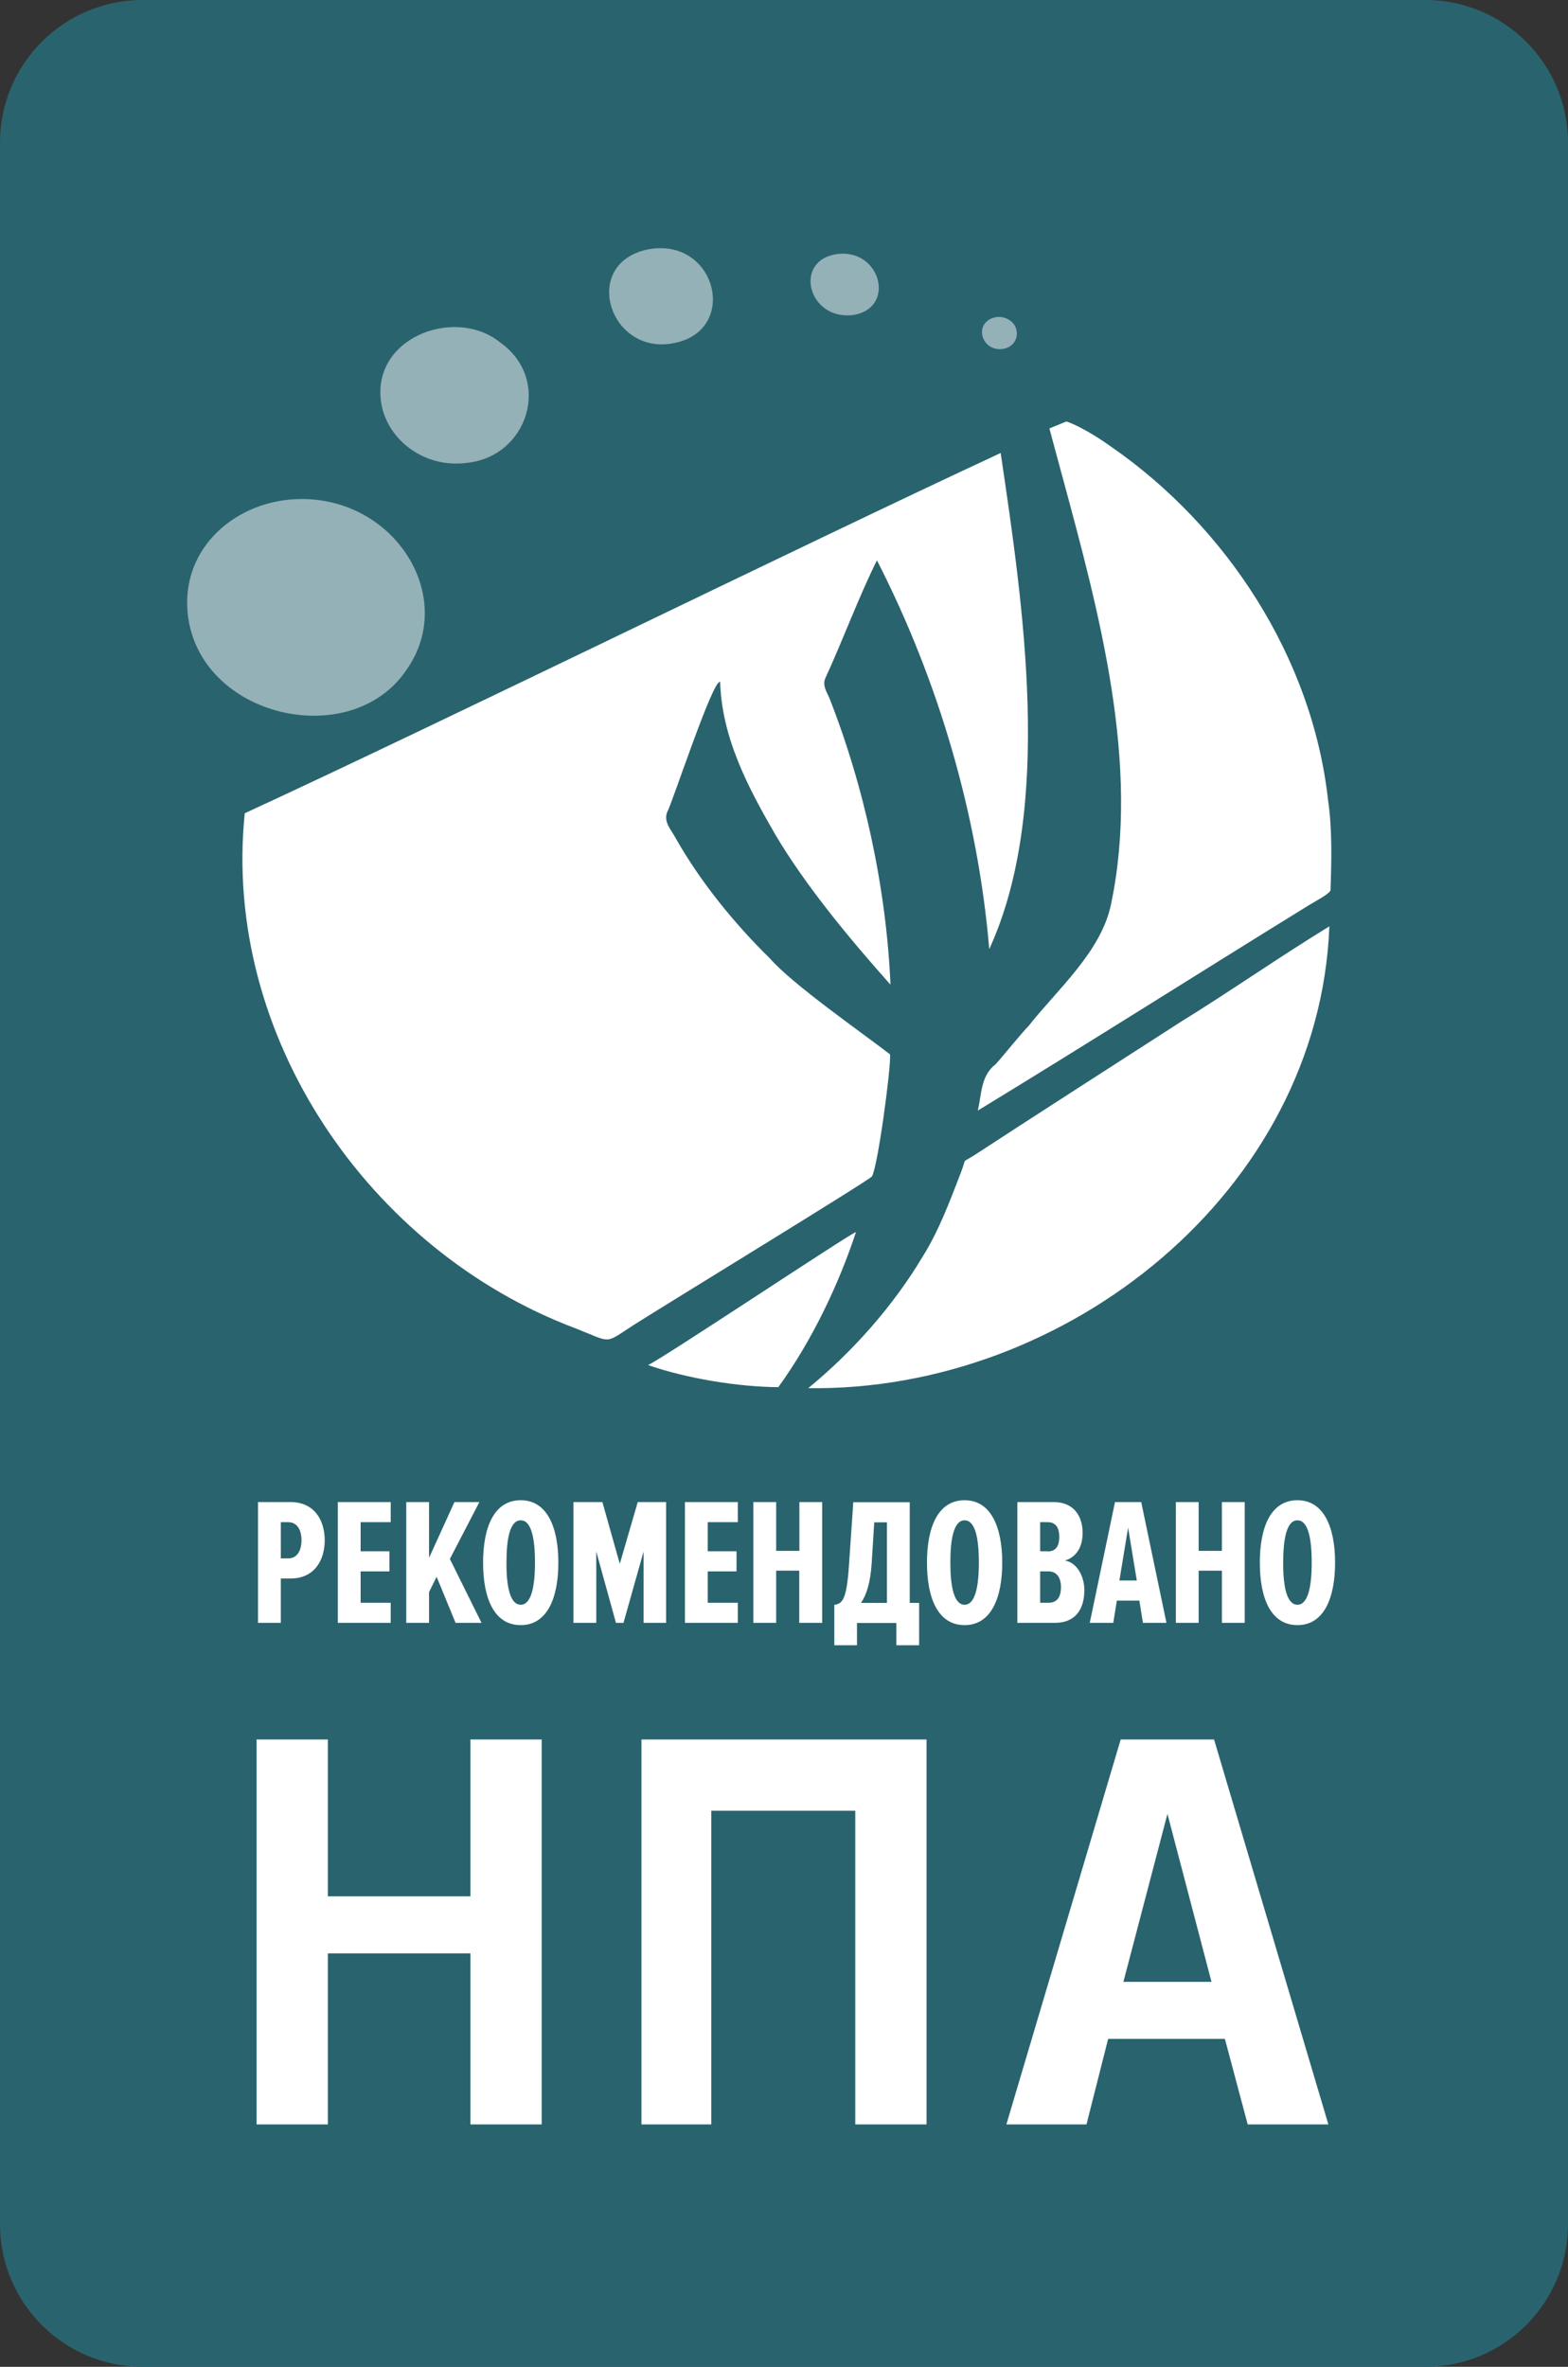
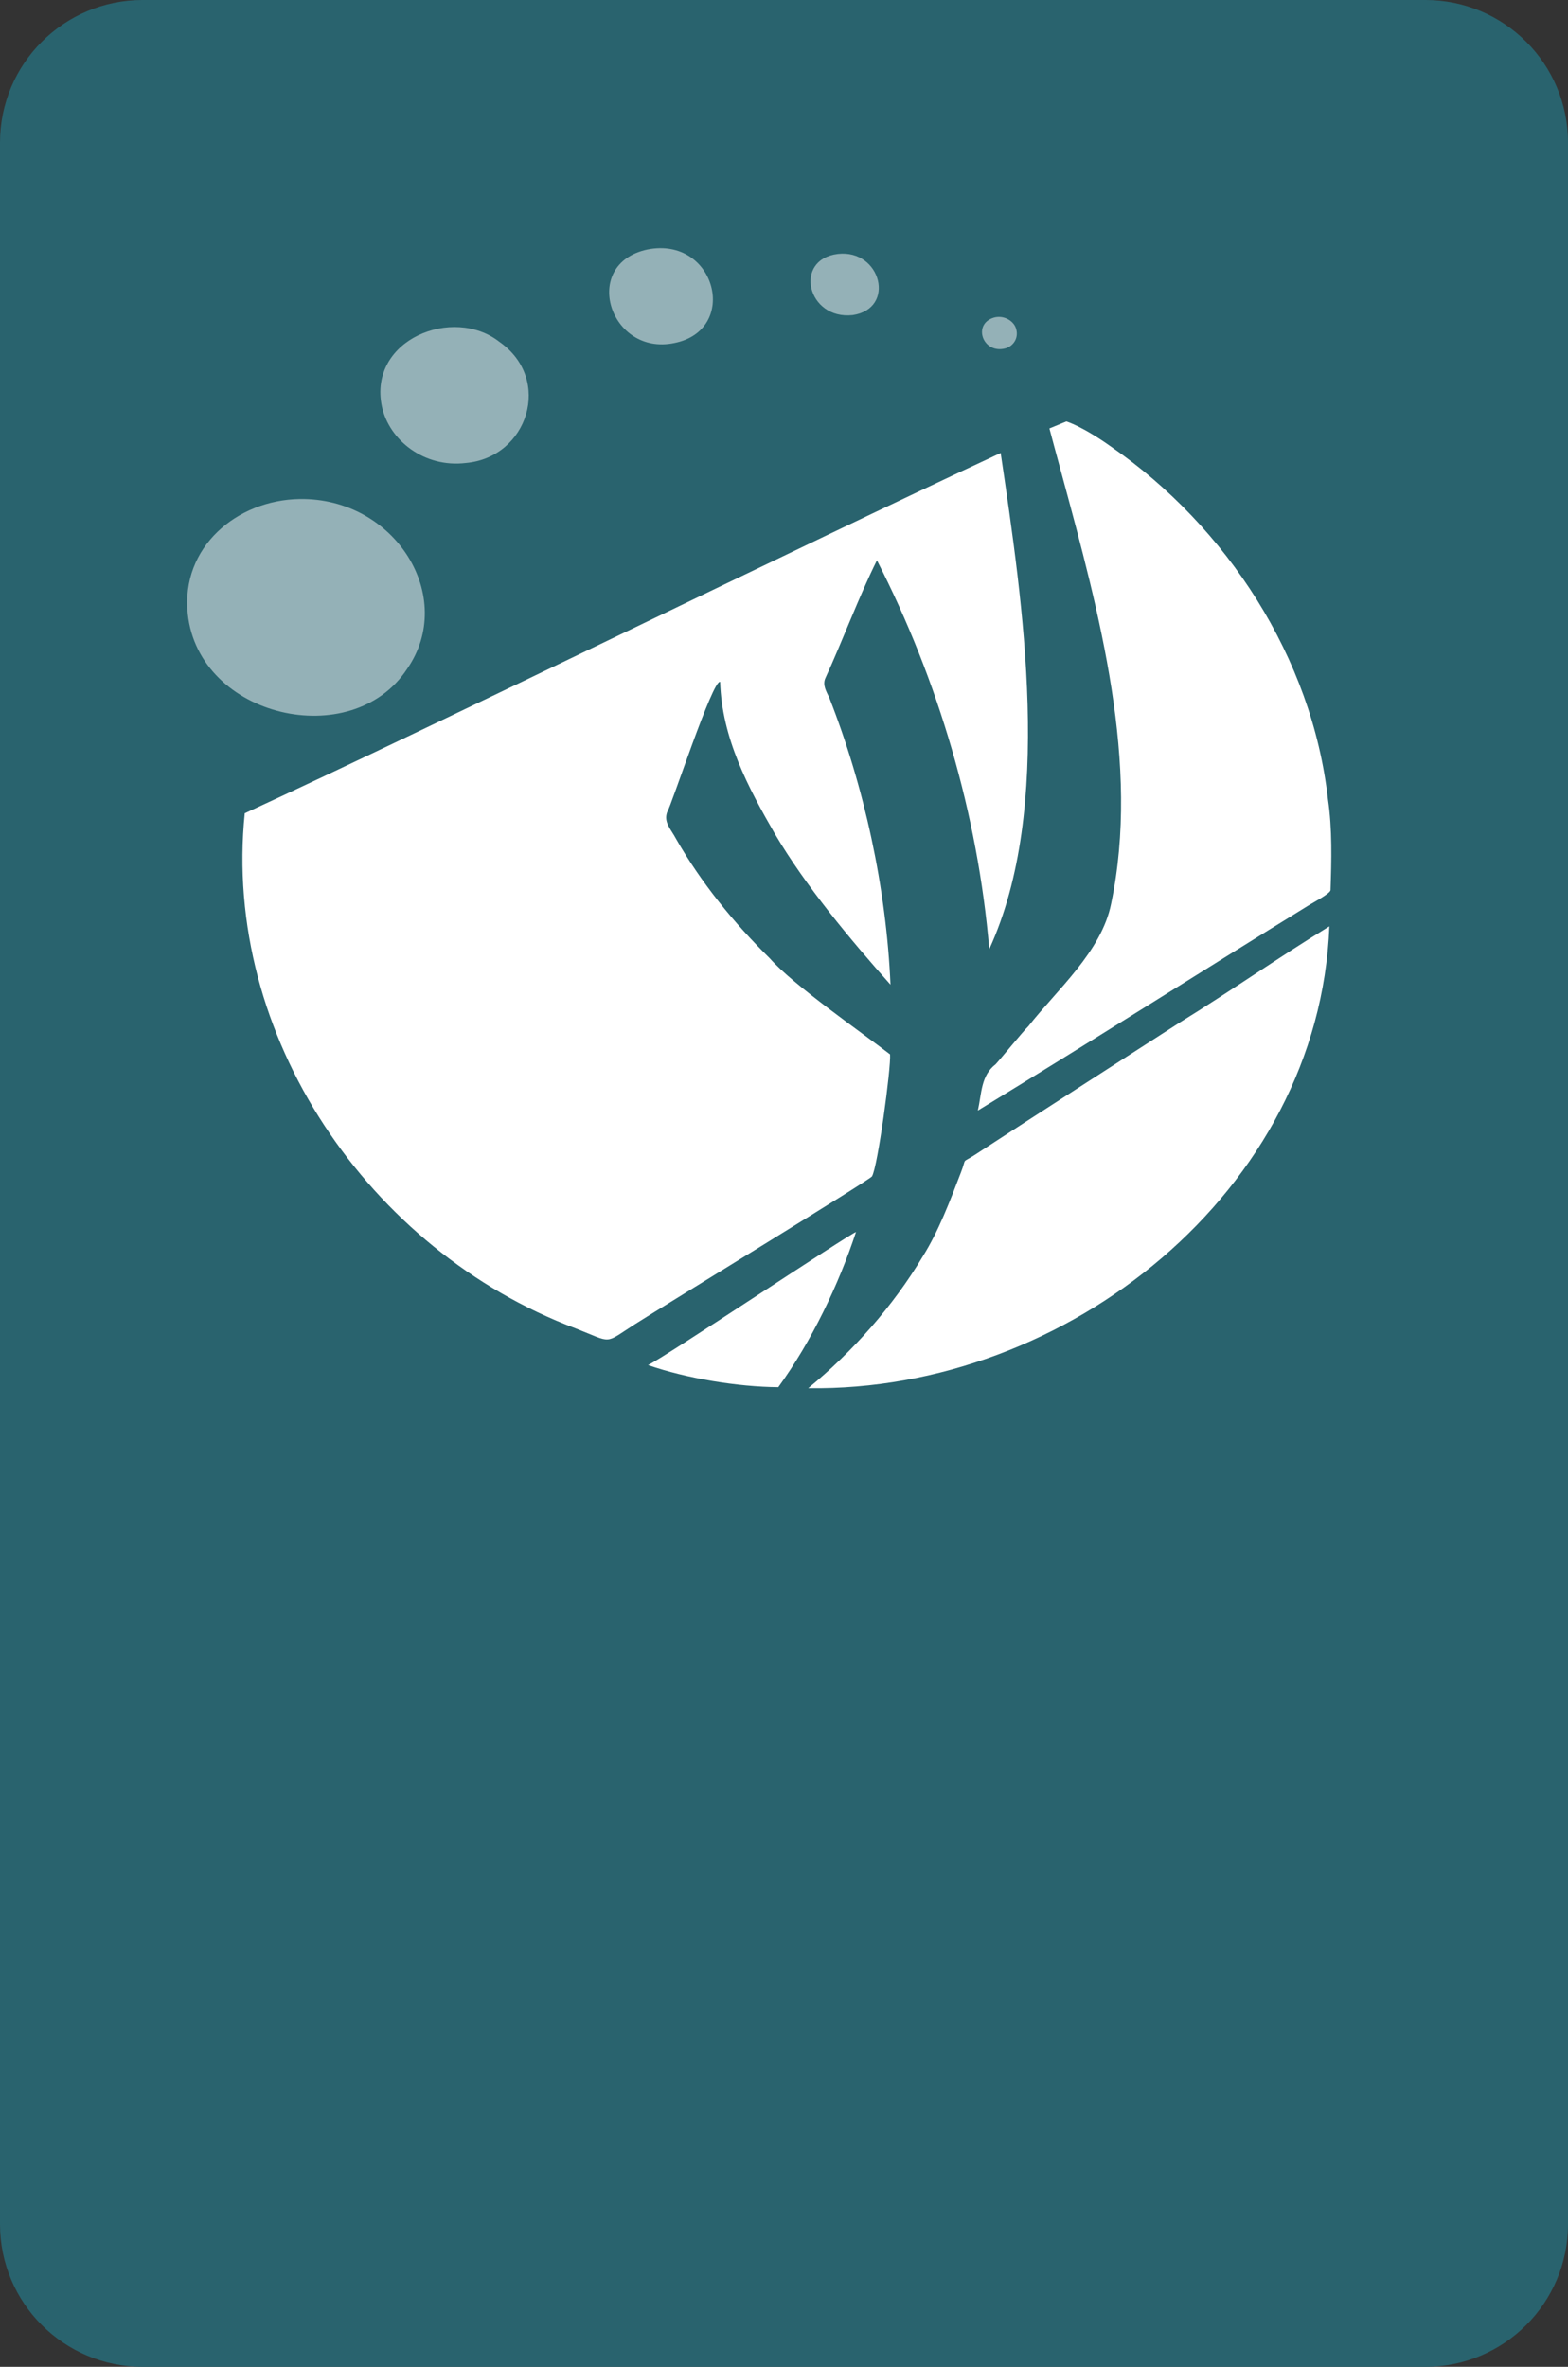
<svg xmlns="http://www.w3.org/2000/svg" enable-background="new 0 0 110 166" height="166" viewBox="0 0 110 166" width="110">
  <rect x="0" y="0" width="110" height="166" fill="#333333" stroke="none" />
  <path d="m100 166h-90c-5.52 0-10-4.48-10-10v-146c0-5.52 4.48-10 10-10h90c5.52 0 10 4.48 10 10v146c0 5.52-4.48 10-10 10z" fill="#29636e" />
  <g fill="#fff">
-     <path d="m74.71 109.45c.73-.21 1.24-.87 1.24-1.94 0-1.17-.62-2.16-2.03-2.16h-2.55v8.47h2.64c1.46 0 2.06-.99 2.06-2.29 0-1.04-.56-1.95-1.36-2.08zm-1.74-2.69h.53c.59 0 .81.42.81 1.03s-.21 1.02-.81 1.02v-.01h-.53zm.58 5.65h-.58v-2.2h.58c.6 0 .88.47.88 1.09 0 .73-.28 1.11-.88 1.11zm4.67-7.06-1.77 8.47h1.65l.25-1.56h1.58l.25 1.56h1.65l-1.77-8.47zm.31 5.5.61-3.71.61 3.71zm7.19-5.5h1.6v8.47h-1.6v-3.66h-1.63v3.66h-1.6v-8.47h1.6v3.42h1.63zm5.3-.13c-1.87 0-2.64 1.89-2.64 4.38s.77 4.38 2.64 4.38c1.85 0 2.64-1.89 2.64-4.38s-.79-4.38-2.64-4.38zm0 7.33c-.75 0-1.01-1.29-1-2.96 0-1.69.25-2.96 1-2.96s1 1.27 1 2.96c0 1.66-.25 2.96-1 2.96zm-27.2-7.19h-3.96l-.3 4.39c-.17 2.58-.5 2.71-1.03 2.81v2.83h1.59v-1.56h2.76v1.56h1.6v-2.97h-.66zm-1.6 7.06h-1.82c.39-.55.66-1.43.75-2.76l.18-2.89h.89zm-14.17-7.07h3.71v1.41h-2.11v2.04h2.02v1.41h-2.02v2.2h2.11v1.41h-3.71zm8.03 0h1.6v8.47h-.01-1.6v-3.66h-1.62v3.66h-1.6v-8.47h1.6v3.42h1.63zm-11.34 0h1.99v8.47h-1.58v-5l-1.41 5h-.53l-1.38-5v5h-1.6v-8.47h2.03l1.22 4.33zm-8.21-.13c-1.87 0-2.64 1.89-2.64 4.38s.77 4.38 2.64 4.38c1.85 0 2.64-1.89 2.64-4.38s-.79-4.38-2.64-4.38zm0 7.33c-.75 0-1.01-1.29-1-2.96 0-1.69.25-2.96 1-2.96s1 1.27 1 2.96c0 1.66-.25 2.96-1 2.96zm31.14-7.33c-1.87 0-2.64 1.89-2.64 4.38s.77 4.38 2.64 4.38c1.85 0 2.64-1.89 2.64-4.38s-.79-4.38-2.64-4.38zm0 7.33c-.75 0-1-1.29-1-2.96 0-1.69.25-2.96 1-2.96s1 1.27 1 2.96c0 1.66-.25 2.96-1 2.96zm-43.97-7.2h3.71v1.41h-2.11v2.04h2.02v1.41h-2.02v2.2h2.11v1.41h-3.71zm7.86 3.99 2.22 4.48h-1.82l-1.33-3.23-.53 1.07v2.16h-1.6v-8.47h1.6v3.91l1.78-3.91h1.75zm-11.17-3.99h-2.29v8.47h1.6v-3.11h.69c1.65 0 2.39-1.26 2.39-2.68s-.74-2.68-2.39-2.68zm-.17 3.95h-.52v-2.54h.52c.6 0 .93.5.93 1.27 0 .76-.33 1.27-.93 1.27z" />
-     <path d="m45 122h20v27h-5v-22h-10.1v22h-4.9zm-12 11h-10v-11h-5v27h5v-12h10v12h5v-27h-5zm60.19 16h-5.66l-1.6-6h-8.19l-1.52 6h-5.62l8.02-27h6.55zm-8.2-10-3.09-11.78-3.09 11.78z" />
    <path clip-rule="evenodd" d="m61.17 82.51c-.16.25-14.29 8.88-16.62 10.36-2.23 1.42-1.51 1.34-4.19.29-14.45-5.44-24.79-20.49-23.19-36.12 13.89-6.41 38.69-18.6 53.03-25.27 1.56 10.56 3.74 24.89-.8 34.8-.8-9.43-3.58-18.87-7.88-27.27-1.24 2.48-2.44 5.71-3.63 8.29-.19.47.08.91.28 1.33 2.47 6.27 4.01 13.4 4.3 20.14-2.81-3.15-5.95-6.92-8.1-10.56-1.88-3.26-3.73-6.73-3.85-10.67-.5-.26-3.45 8.77-3.71 9.11-.28.73.27 1.23.62 1.9 1.75 3.06 4.06 5.9 6.57 8.37 1.63 1.86 6.45 5.2 8.44 6.74.08.88-.86 7.89-1.27 8.56m31.99-26.45c-1.11-9.92-7.09-19.11-15.21-24.73-2.04-1.45-3.14-1.77-3.14-1.77l-1.19.49s.58 2.18.89 3.3c2.62 9.68 5.49 20.25 3.44 30.03-.67 3.36-3.8 6.04-5.81 8.6-.37.35-1.91 2.25-2.29 2.66-1.04.79-.98 2.05-1.25 3.25 7.73-4.71 15.58-9.69 23.3-14.45.21-.13 1.4-.76 1.44-1 .07-2.06.13-4.3-.18-6.38m-10.39 15.65c-4.67 3.01-9.71 6.24-14.4 9.3-.97.62-.53.12-.95 1.2-.78 2.03-1.57 4.14-2.69 5.92-2.07 3.47-4.93 6.69-8.03 9.23 18.15.26 35.84-13.84 36.56-32.39-3.53 2.16-7.02 4.6-10.49 6.74m-22.72 14.7c-.46.13-13.6 8.9-14.59 9.33 2.71.94 6.31 1.53 9.14 1.55 2.34-3.22 4.24-7.2 5.45-10.88" fill-rule="evenodd" />
-     <path clip-rule="evenodd" d="m58.78 17.81c3.04-.34 4.09 3.84 1.04 4.29-3.19.35-4.19-3.91-1.04-4.29zm-13.36-.31c4.81-.95 6.48 5.65 1.88 6.56-4.53.94-6.61-5.55-1.88-6.56zm-24.4 17.5c6.73-.1 11.04 6.9 7.53 11.93-3.86 5.85-14.6 3.42-15.38-3.88-.49-4.67 3.44-7.98 7.85-8.05zm14.02-11.02c3.76 2.63 1.99 8.1-2.35 8.49-2.96.36-5.4-1.62-5.9-3.96-.98-4.71 5.01-7.08 8.25-4.53zm36.22-.99c.25.7-.17 1.28-.71 1.44-1.6.44-2.35-1.69-.84-2.15.67-.2 1.36.19 1.55.71z" fill-rule="evenodd" opacity=".5" />
+     <path clip-rule="evenodd" d="m58.78 17.81c3.04-.34 4.09 3.84 1.04 4.29-3.19.35-4.19-3.91-1.04-4.29m-13.36-.31c4.81-.95 6.48 5.65 1.88 6.56-4.53.94-6.61-5.55-1.88-6.56zm-24.4 17.5c6.73-.1 11.04 6.9 7.53 11.93-3.86 5.85-14.6 3.42-15.38-3.88-.49-4.67 3.44-7.98 7.85-8.05zm14.02-11.02c3.76 2.63 1.99 8.1-2.35 8.49-2.96.36-5.4-1.62-5.9-3.96-.98-4.71 5.01-7.08 8.25-4.53zm36.22-.99c.25.7-.17 1.28-.71 1.44-1.6.44-2.35-1.69-.84-2.15.67-.2 1.36.19 1.55.71z" fill-rule="evenodd" opacity=".5" />
  </g>
</svg>